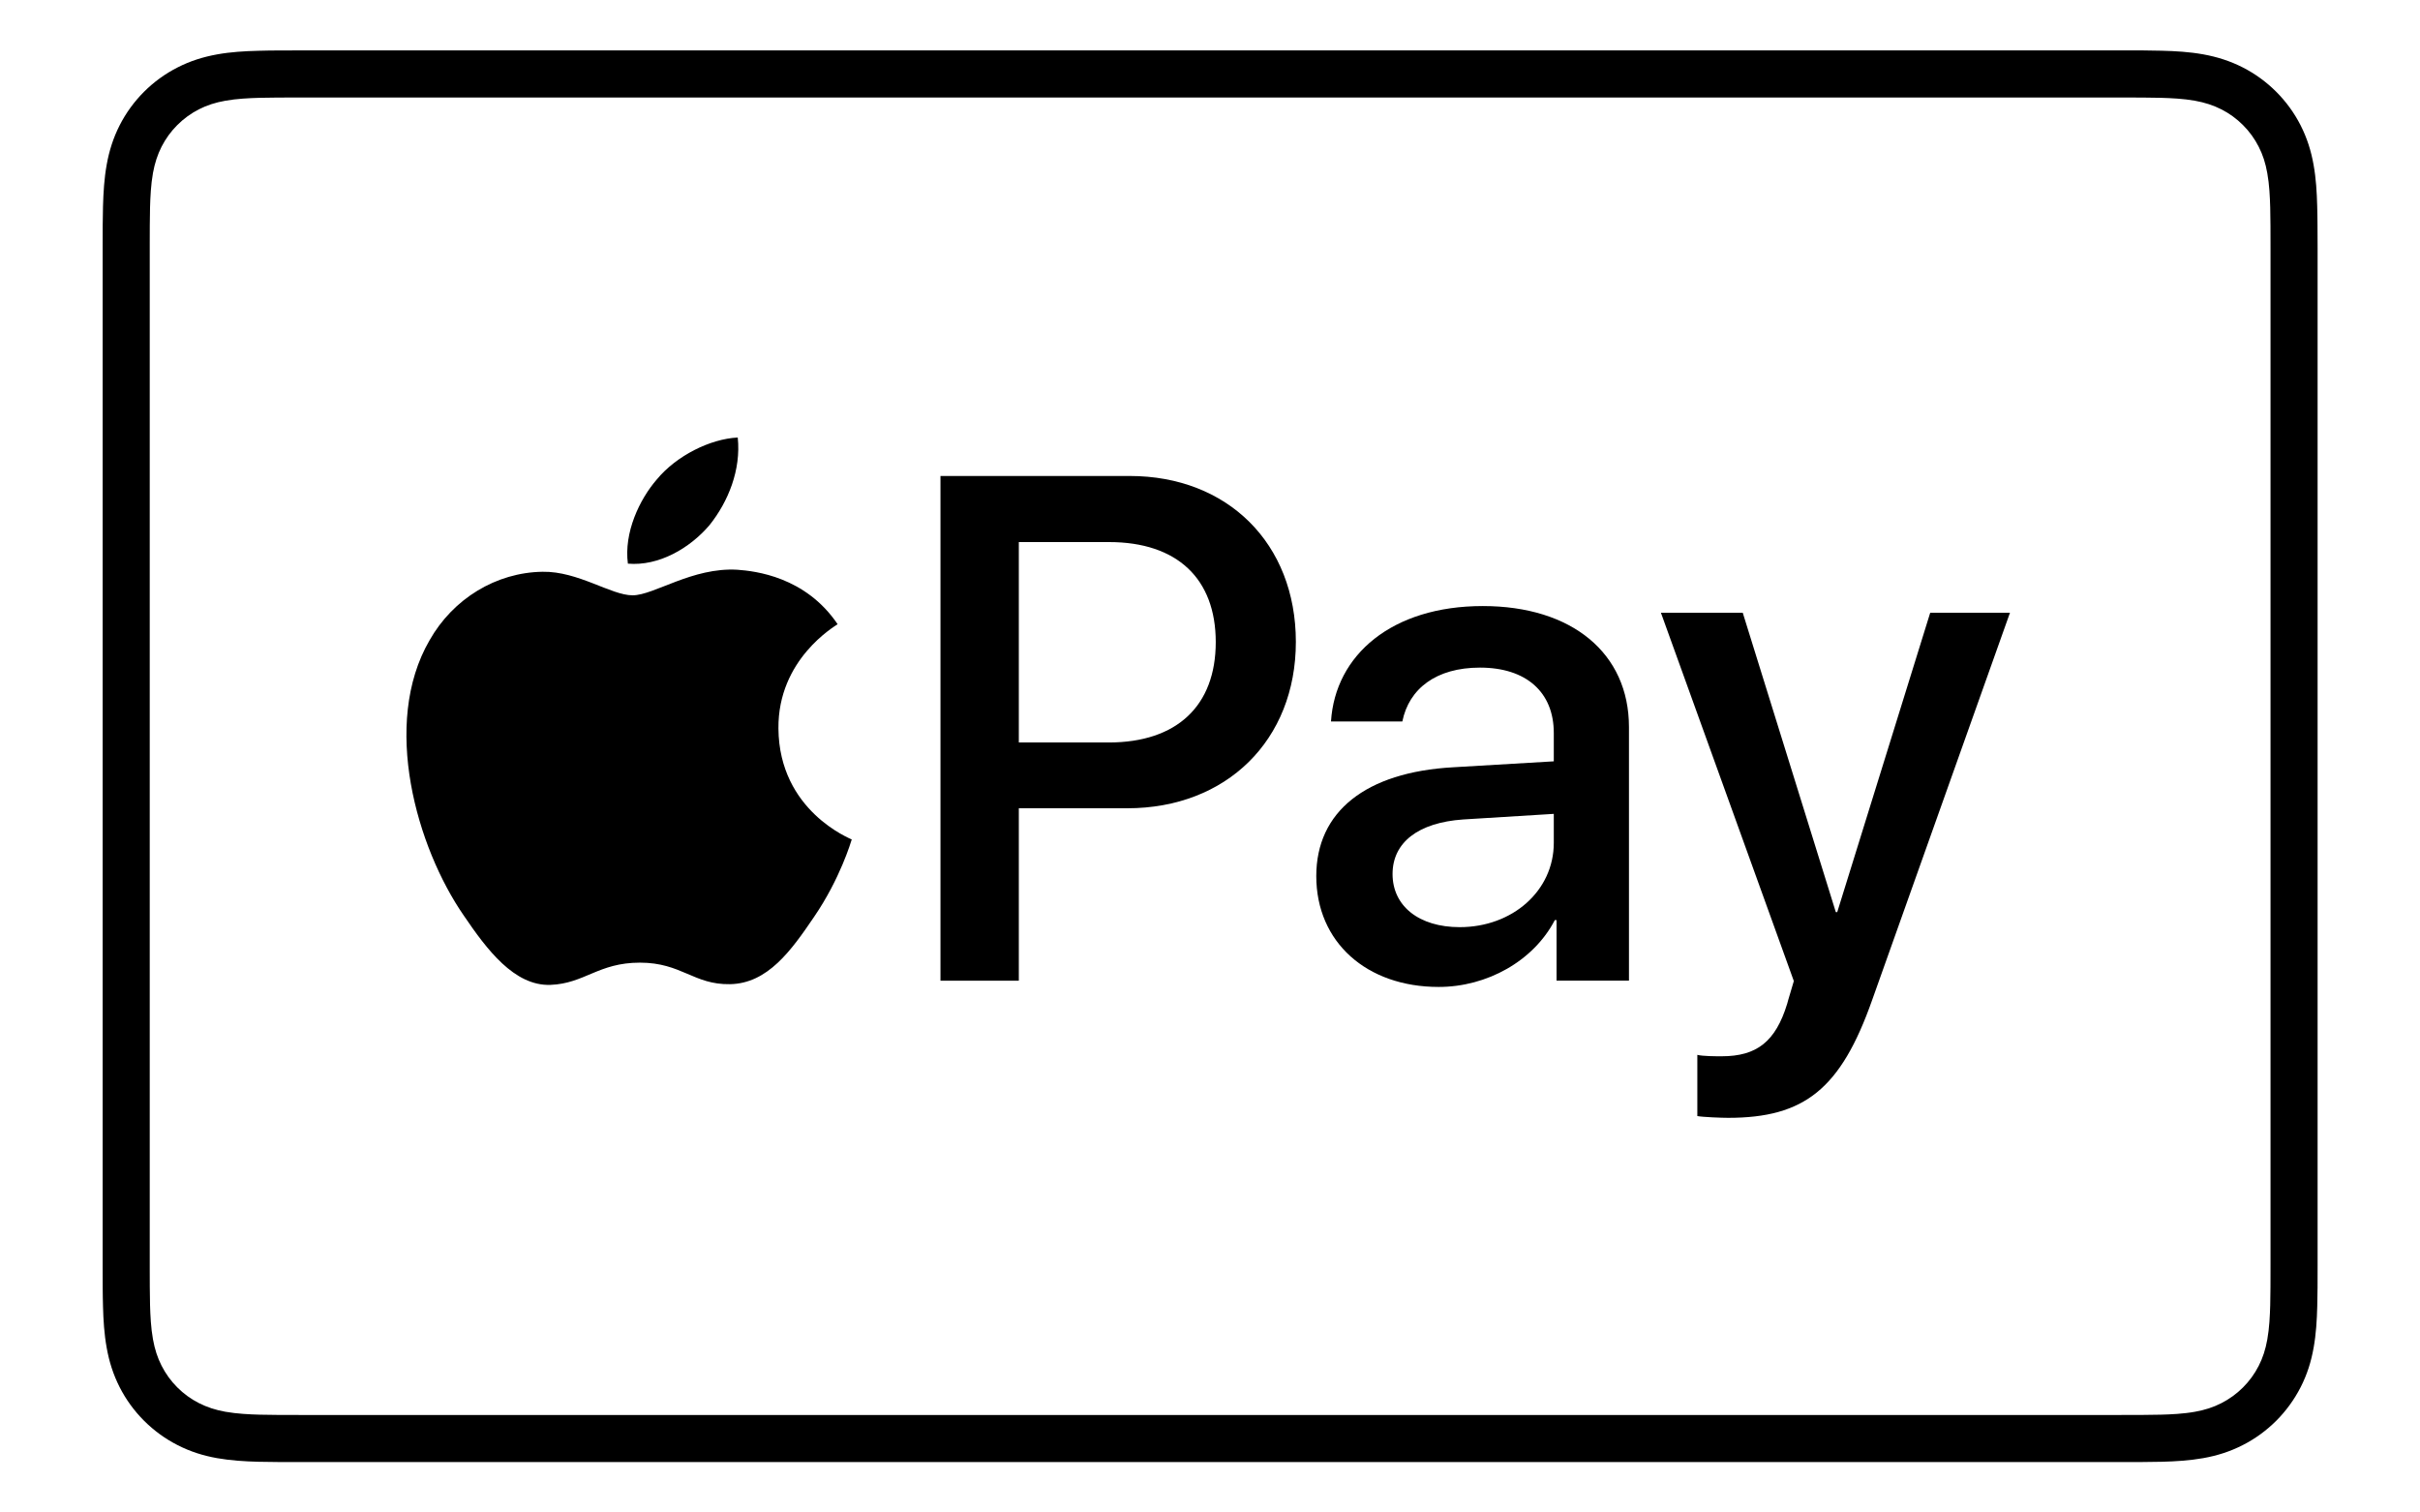
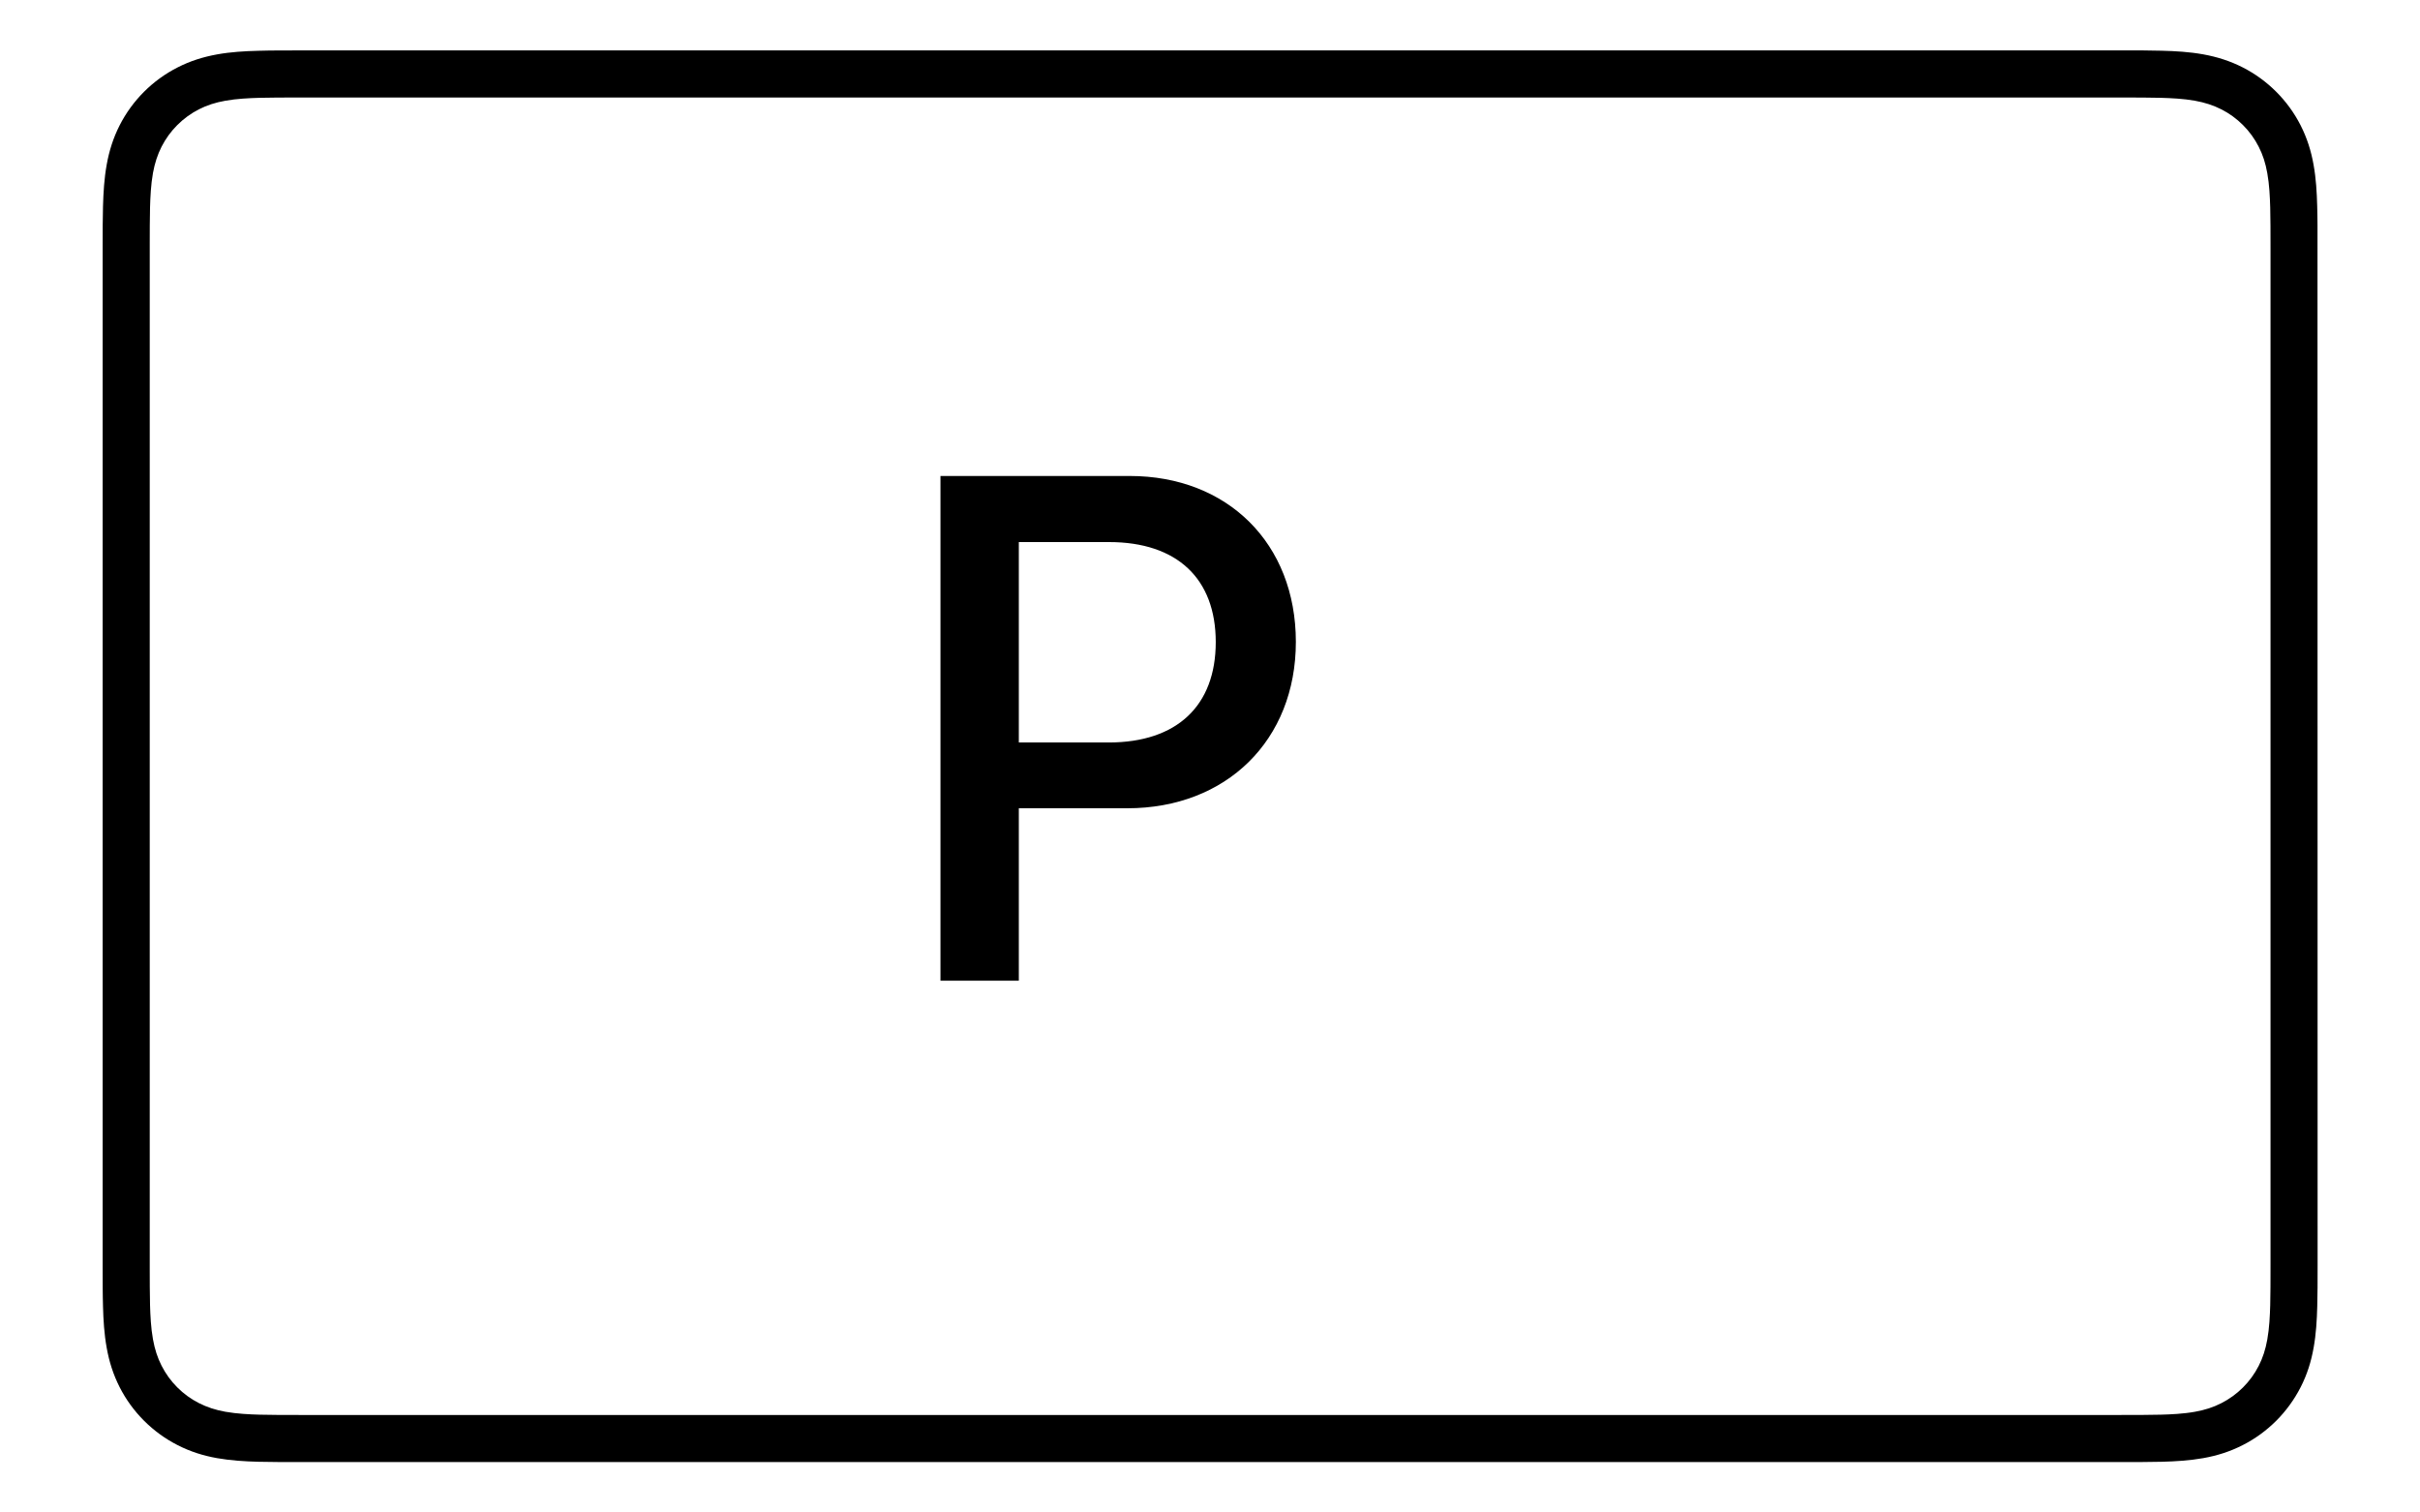
<svg xmlns="http://www.w3.org/2000/svg" id="Layer_1" x="0px" y="0px" viewBox="0 0 48 30" style="enable-background:new 0 0 48 30;" xml:space="preserve">
  <style type="text/css">	.st0{fill:#009EE3;}	.st1{fill:#113984;}	.st2{fill:#172C70;}	.st3{fill:url(#SVGID_1_);}	.st4{fill:#FFFFFF;}	.st5{fill:#FF5F00;}	.st6{fill:#EB001B;}	.st7{fill:#F79E1B;}	.st8{fill:#7375CF;}	.st9{fill:#00A2E5;}	.st10{fill:#0065AD;}	.st11{fill:#EC9D35;}	.st12{fill:#E37527;}	.st13{fill:#D42E34;}	.st14{fill:url(#SVGID_2_);}</style>
  <g>
-     <path d="M45.967,4.468c-0.001-0.126-0.002-0.252-0.006-0.378c-0.007-0.274-0.023-0.551-0.072-0.822  c-0.049-0.276-0.13-0.532-0.257-0.782c-0.125-0.246-0.289-0.471-0.484-0.666c-0.195-0.195-0.42-0.359-0.666-0.484  c-0.25-0.127-0.506-0.208-0.782-0.258c-0.272-0.049-0.549-0.065-0.823-0.072c-0.126-0.003-0.252-0.005-0.378-0.006  C42.35,1,42.201,1,42.051,1H5.954c-0.15,0-0.299,0-0.449,0.001C5.379,1.002,5.253,1.003,5.127,1.007  C4.853,1.014,4.576,1.03,4.305,1.079c-0.275,0.05-0.532,0.13-0.782,0.258C3.277,1.462,3.052,1.625,2.857,1.82  S2.498,2.24,2.373,2.486c-0.127,0.25-0.208,0.506-0.257,0.782C2.067,3.539,2.051,3.816,2.043,4.091  C2.04,4.216,2.038,4.342,2.037,4.468c-0.001,0.15-0.001,0.299-0.001,0.449v20.166c0,0.15,0,0.299,0.001,0.449  c0.001,0.126,0.002,0.252,0.006,0.378c0.007,0.274,0.024,0.551,0.073,0.822c0.049,0.276,0.13,0.532,0.257,0.782  c0.125,0.246,0.289,0.471,0.484,0.666c0.195,0.195,0.42,0.359,0.666,0.484c0.25,0.128,0.506,0.209,0.782,0.258  c0.271,0.048,0.548,0.065,0.823,0.072c0.126,0.003,0.252,0.005,0.378,0.005C5.654,29,5.804,29,5.954,29h36.098  c0.149,0,0.299,0,0.448-0.001c0.126-0.001,0.252-0.002,0.378-0.005c0.274-0.007,0.551-0.024,0.823-0.072  c0.275-0.049,0.531-0.13,0.782-0.258c0.246-0.125,0.47-0.288,0.666-0.484c0.195-0.195,0.358-0.42,0.484-0.666  c0.128-0.25,0.208-0.506,0.257-0.782c0.049-0.271,0.065-0.548,0.072-0.822c0.003-0.126,0.005-0.252,0.006-0.378  c0.001-0.15,0.001-0.299,0.001-0.449V4.917C45.968,4.767,45.968,4.618,45.967,4.468z M45.035,25.083c0,0.147,0,0.294-0.001,0.445  c-0.001,0.119-0.002,0.238-0.005,0.357c-0.006,0.21-0.017,0.456-0.058,0.684c-0.035,0.197-0.089,0.363-0.17,0.522  c-0.081,0.159-0.186,0.303-0.312,0.429c-0.127,0.127-0.271,0.231-0.43,0.312c-0.158,0.081-0.325,0.135-0.521,0.17  c-0.233,0.042-0.488,0.053-0.68,0.058c-0.121,0.003-0.241,0.004-0.364,0.005c-0.147,0.001-0.294,0.001-0.441,0.001H5.954  c-0.002,0-0.004,0-0.006,0c-0.145,0-0.291,0-0.438-0.001c-0.121-0.001-0.241-0.002-0.357-0.005  c-0.196-0.005-0.452-0.017-0.683-0.058c-0.198-0.036-0.364-0.09-0.525-0.172c-0.158-0.08-0.302-0.185-0.429-0.312  c-0.126-0.126-0.23-0.27-0.311-0.429c-0.081-0.159-0.135-0.325-0.171-0.525c-0.041-0.228-0.052-0.472-0.058-0.681  c-0.003-0.12-0.005-0.239-0.005-0.358L2.97,25.176l0-0.093V4.917l0-0.093l0.001-0.35c0.001-0.12,0.002-0.239,0.005-0.359  c0.006-0.209,0.017-0.453,0.058-0.683C3.07,3.235,3.124,3.069,3.205,2.909C3.286,2.751,3.39,2.607,3.517,2.48  c0.126-0.126,0.27-0.231,0.429-0.312C4.105,2.087,4.272,2.033,4.47,1.998c0.228-0.041,0.473-0.052,0.683-0.058  c0.12-0.003,0.239-0.005,0.358-0.005l0.443-0.001h36.098l0.442,0.001c0.12,0.001,0.239,0.002,0.36,0.005  c0.209,0.006,0.454,0.017,0.682,0.058c0.198,0.036,0.365,0.09,0.524,0.171c0.158,0.08,0.302,0.185,0.428,0.311  c0.127,0.127,0.232,0.271,0.313,0.431c0.081,0.158,0.135,0.324,0.17,0.524c0.041,0.226,0.052,0.471,0.058,0.682  c0.003,0.119,0.005,0.238,0.005,0.359c0.001,0.147,0.001,0.294,0.001,0.442V25.083z" />
-     <path d="M14.633,8.678c-0.548,0.027-1.217,0.362-1.604,0.83c-0.348,0.401-0.656,1.057-0.575,1.672  c0.615,0.053,1.23-0.308,1.618-0.763C14.446,9.949,14.7,9.32,14.633,8.678z" />
-     <path d="M15.44,14.45c-0.013-1.374,1.12-2.028,1.174-2.069c-0.64-0.947-1.641-1.054-1.987-1.08  c-0.894-0.053-1.654,0.507-2.08,0.507c-0.427,0-1.081-0.48-1.787-0.467c-0.92,0.014-1.774,0.534-2.241,1.361  c-0.96,1.655-0.253,4.11,0.68,5.458c0.453,0.667,1,1.401,1.72,1.375c0.68-0.027,0.947-0.441,1.774-0.441  c0.826,0,1.067,0.441,1.787,0.427c0.747-0.013,1.214-0.667,1.667-1.335c0.52-0.76,0.733-1.494,0.747-1.535  C16.88,16.638,15.453,16.091,15.44,14.45z" />
+     <path d="M45.967,4.468c-0.001-0.126-0.002-0.252-0.006-0.378c-0.007-0.274-0.023-0.551-0.072-0.822  c-0.049-0.276-0.13-0.532-0.257-0.782c-0.125-0.246-0.289-0.471-0.484-0.666c-0.195-0.195-0.42-0.359-0.666-0.484  c-0.25-0.127-0.506-0.208-0.782-0.258c-0.272-0.049-0.549-0.065-0.823-0.072c-0.126-0.003-0.252-0.005-0.378-0.006  C42.35,1,42.201,1,42.051,1H5.954c-0.15,0-0.299,0-0.449,0.001C5.379,1.002,5.253,1.003,5.127,1.007  C4.853,1.014,4.576,1.03,4.305,1.079c-0.275,0.05-0.532,0.13-0.782,0.258C3.277,1.462,3.052,1.625,2.857,1.82  S2.498,2.24,2.373,2.486c-0.127,0.25-0.208,0.506-0.257,0.782C2.067,3.539,2.051,3.816,2.043,4.091  C2.04,4.216,2.038,4.342,2.037,4.468c-0.001,0.15-0.001,0.299-0.001,0.449v20.166c0,0.15,0,0.299,0.001,0.449  c0.001,0.126,0.002,0.252,0.006,0.378c0.007,0.274,0.024,0.551,0.073,0.822c0.049,0.276,0.13,0.532,0.257,0.782  c0.125,0.246,0.289,0.471,0.484,0.666c0.195,0.195,0.42,0.359,0.666,0.484c0.25,0.128,0.506,0.209,0.782,0.258  c0.271,0.048,0.548,0.065,0.823,0.072c0.126,0.003,0.252,0.005,0.378,0.005C5.654,29,5.804,29,5.954,29h36.098  c0.149,0,0.299,0,0.448-0.001c0.126-0.001,0.252-0.002,0.378-0.005c0.274-0.007,0.551-0.024,0.823-0.072  c0.275-0.049,0.531-0.13,0.782-0.258c0.246-0.125,0.47-0.288,0.666-0.484c0.195-0.195,0.358-0.42,0.484-0.666  c0.128-0.25,0.208-0.506,0.257-0.782c0.049-0.271,0.065-0.548,0.072-0.822c0.003-0.126,0.005-0.252,0.006-0.378  c0.001-0.15,0.001-0.299,0.001-0.449C45.968,4.767,45.968,4.618,45.967,4.468z M45.035,25.083c0,0.147,0,0.294-0.001,0.445  c-0.001,0.119-0.002,0.238-0.005,0.357c-0.006,0.21-0.017,0.456-0.058,0.684c-0.035,0.197-0.089,0.363-0.17,0.522  c-0.081,0.159-0.186,0.303-0.312,0.429c-0.127,0.127-0.271,0.231-0.43,0.312c-0.158,0.081-0.325,0.135-0.521,0.17  c-0.233,0.042-0.488,0.053-0.68,0.058c-0.121,0.003-0.241,0.004-0.364,0.005c-0.147,0.001-0.294,0.001-0.441,0.001H5.954  c-0.002,0-0.004,0-0.006,0c-0.145,0-0.291,0-0.438-0.001c-0.121-0.001-0.241-0.002-0.357-0.005  c-0.196-0.005-0.452-0.017-0.683-0.058c-0.198-0.036-0.364-0.09-0.525-0.172c-0.158-0.08-0.302-0.185-0.429-0.312  c-0.126-0.126-0.23-0.27-0.311-0.429c-0.081-0.159-0.135-0.325-0.171-0.525c-0.041-0.228-0.052-0.472-0.058-0.681  c-0.003-0.12-0.005-0.239-0.005-0.358L2.97,25.176l0-0.093V4.917l0-0.093l0.001-0.35c0.001-0.12,0.002-0.239,0.005-0.359  c0.006-0.209,0.017-0.453,0.058-0.683C3.07,3.235,3.124,3.069,3.205,2.909C3.286,2.751,3.39,2.607,3.517,2.48  c0.126-0.126,0.27-0.231,0.429-0.312C4.105,2.087,4.272,2.033,4.47,1.998c0.228-0.041,0.473-0.052,0.683-0.058  c0.12-0.003,0.239-0.005,0.358-0.005l0.443-0.001h36.098l0.442,0.001c0.12,0.001,0.239,0.002,0.36,0.005  c0.209,0.006,0.454,0.017,0.682,0.058c0.198,0.036,0.365,0.09,0.524,0.171c0.158,0.08,0.302,0.185,0.428,0.311  c0.127,0.127,0.232,0.271,0.313,0.431c0.081,0.158,0.135,0.324,0.17,0.524c0.041,0.226,0.052,0.471,0.058,0.682  c0.003,0.119,0.005,0.238,0.005,0.359c0.001,0.147,0.001,0.294,0.001,0.442V25.083z" />
    <path d="M22.407,9.441h-3.753v10.011h1.554v-3.42h2.151c1.963,0,3.344-1.346,3.344-3.302C25.702,10.78,24.35,9.441,22.407,9.441z   M21.991,14.727h-1.783v-3.975h1.79c1.346,0,2.116,0.722,2.116,1.984C24.114,13.999,23.344,14.727,21.991,14.727z" />
-     <path d="M29.411,12.021c-1.804,0-2.928,0.971-3.011,2.289h1.415c0.132-0.652,0.673-1.068,1.54-1.068  c0.916,0,1.464,0.486,1.464,1.297v0.562l-1.998,0.118c-1.734,0.097-2.713,0.881-2.713,2.158c0,1.311,0.999,2.199,2.428,2.199  c0.957,0,1.88-0.513,2.303-1.325h0.035v1.2h1.436v-5.03C32.31,12.958,31.18,12.021,29.411,12.021z M30.819,16.718  c0,0.95-0.819,1.672-1.866,1.672c-0.805,0-1.332-0.416-1.332-1.054c0-0.624,0.506-1.02,1.401-1.082l1.797-0.111V16.718z" />
-     <path d="M36.441,18.092h-0.028l-1.846-5.938h-1.623l2.636,7.305c0,0.007-0.132,0.437-0.132,0.451  c-0.229,0.749-0.603,1.041-1.297,1.041c-0.125,0-0.375,0-0.485-0.028v1.214c0.111,0.021,0.485,0.035,0.61,0.035  c1.512,0,2.234-0.569,2.858-2.338l2.733-7.68h-1.582L36.441,18.092z" />
  </g>
</svg>